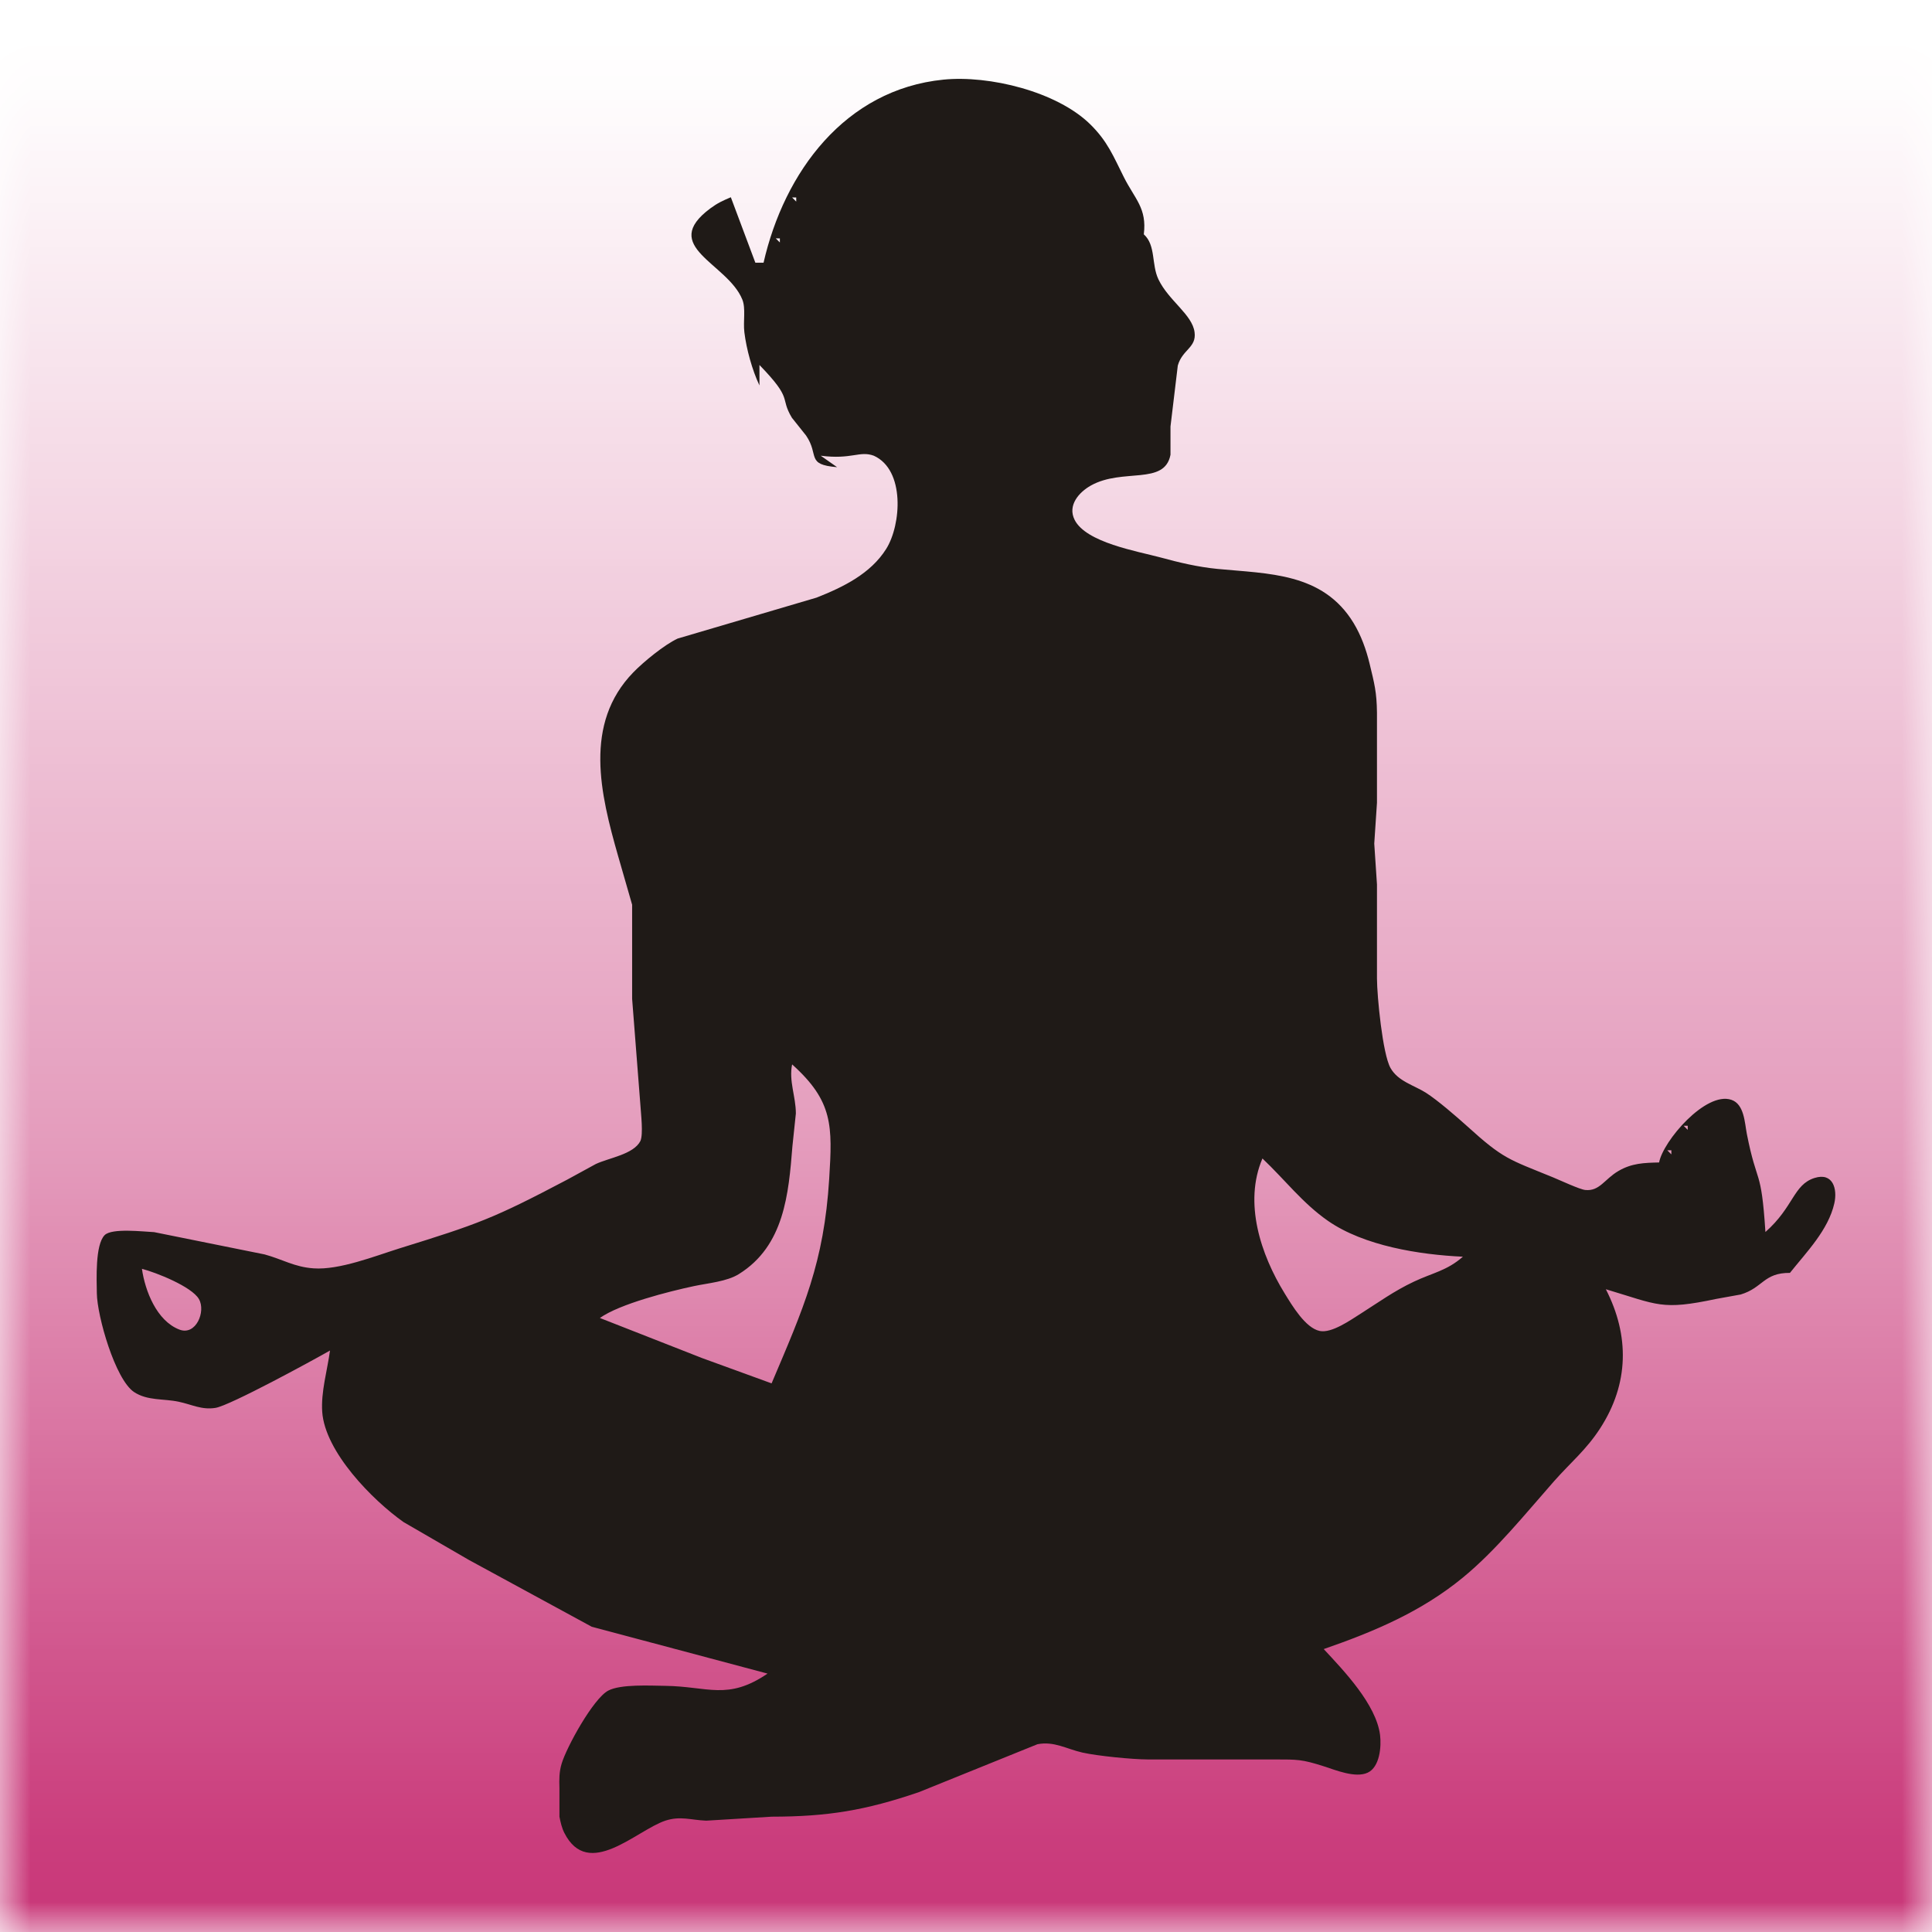
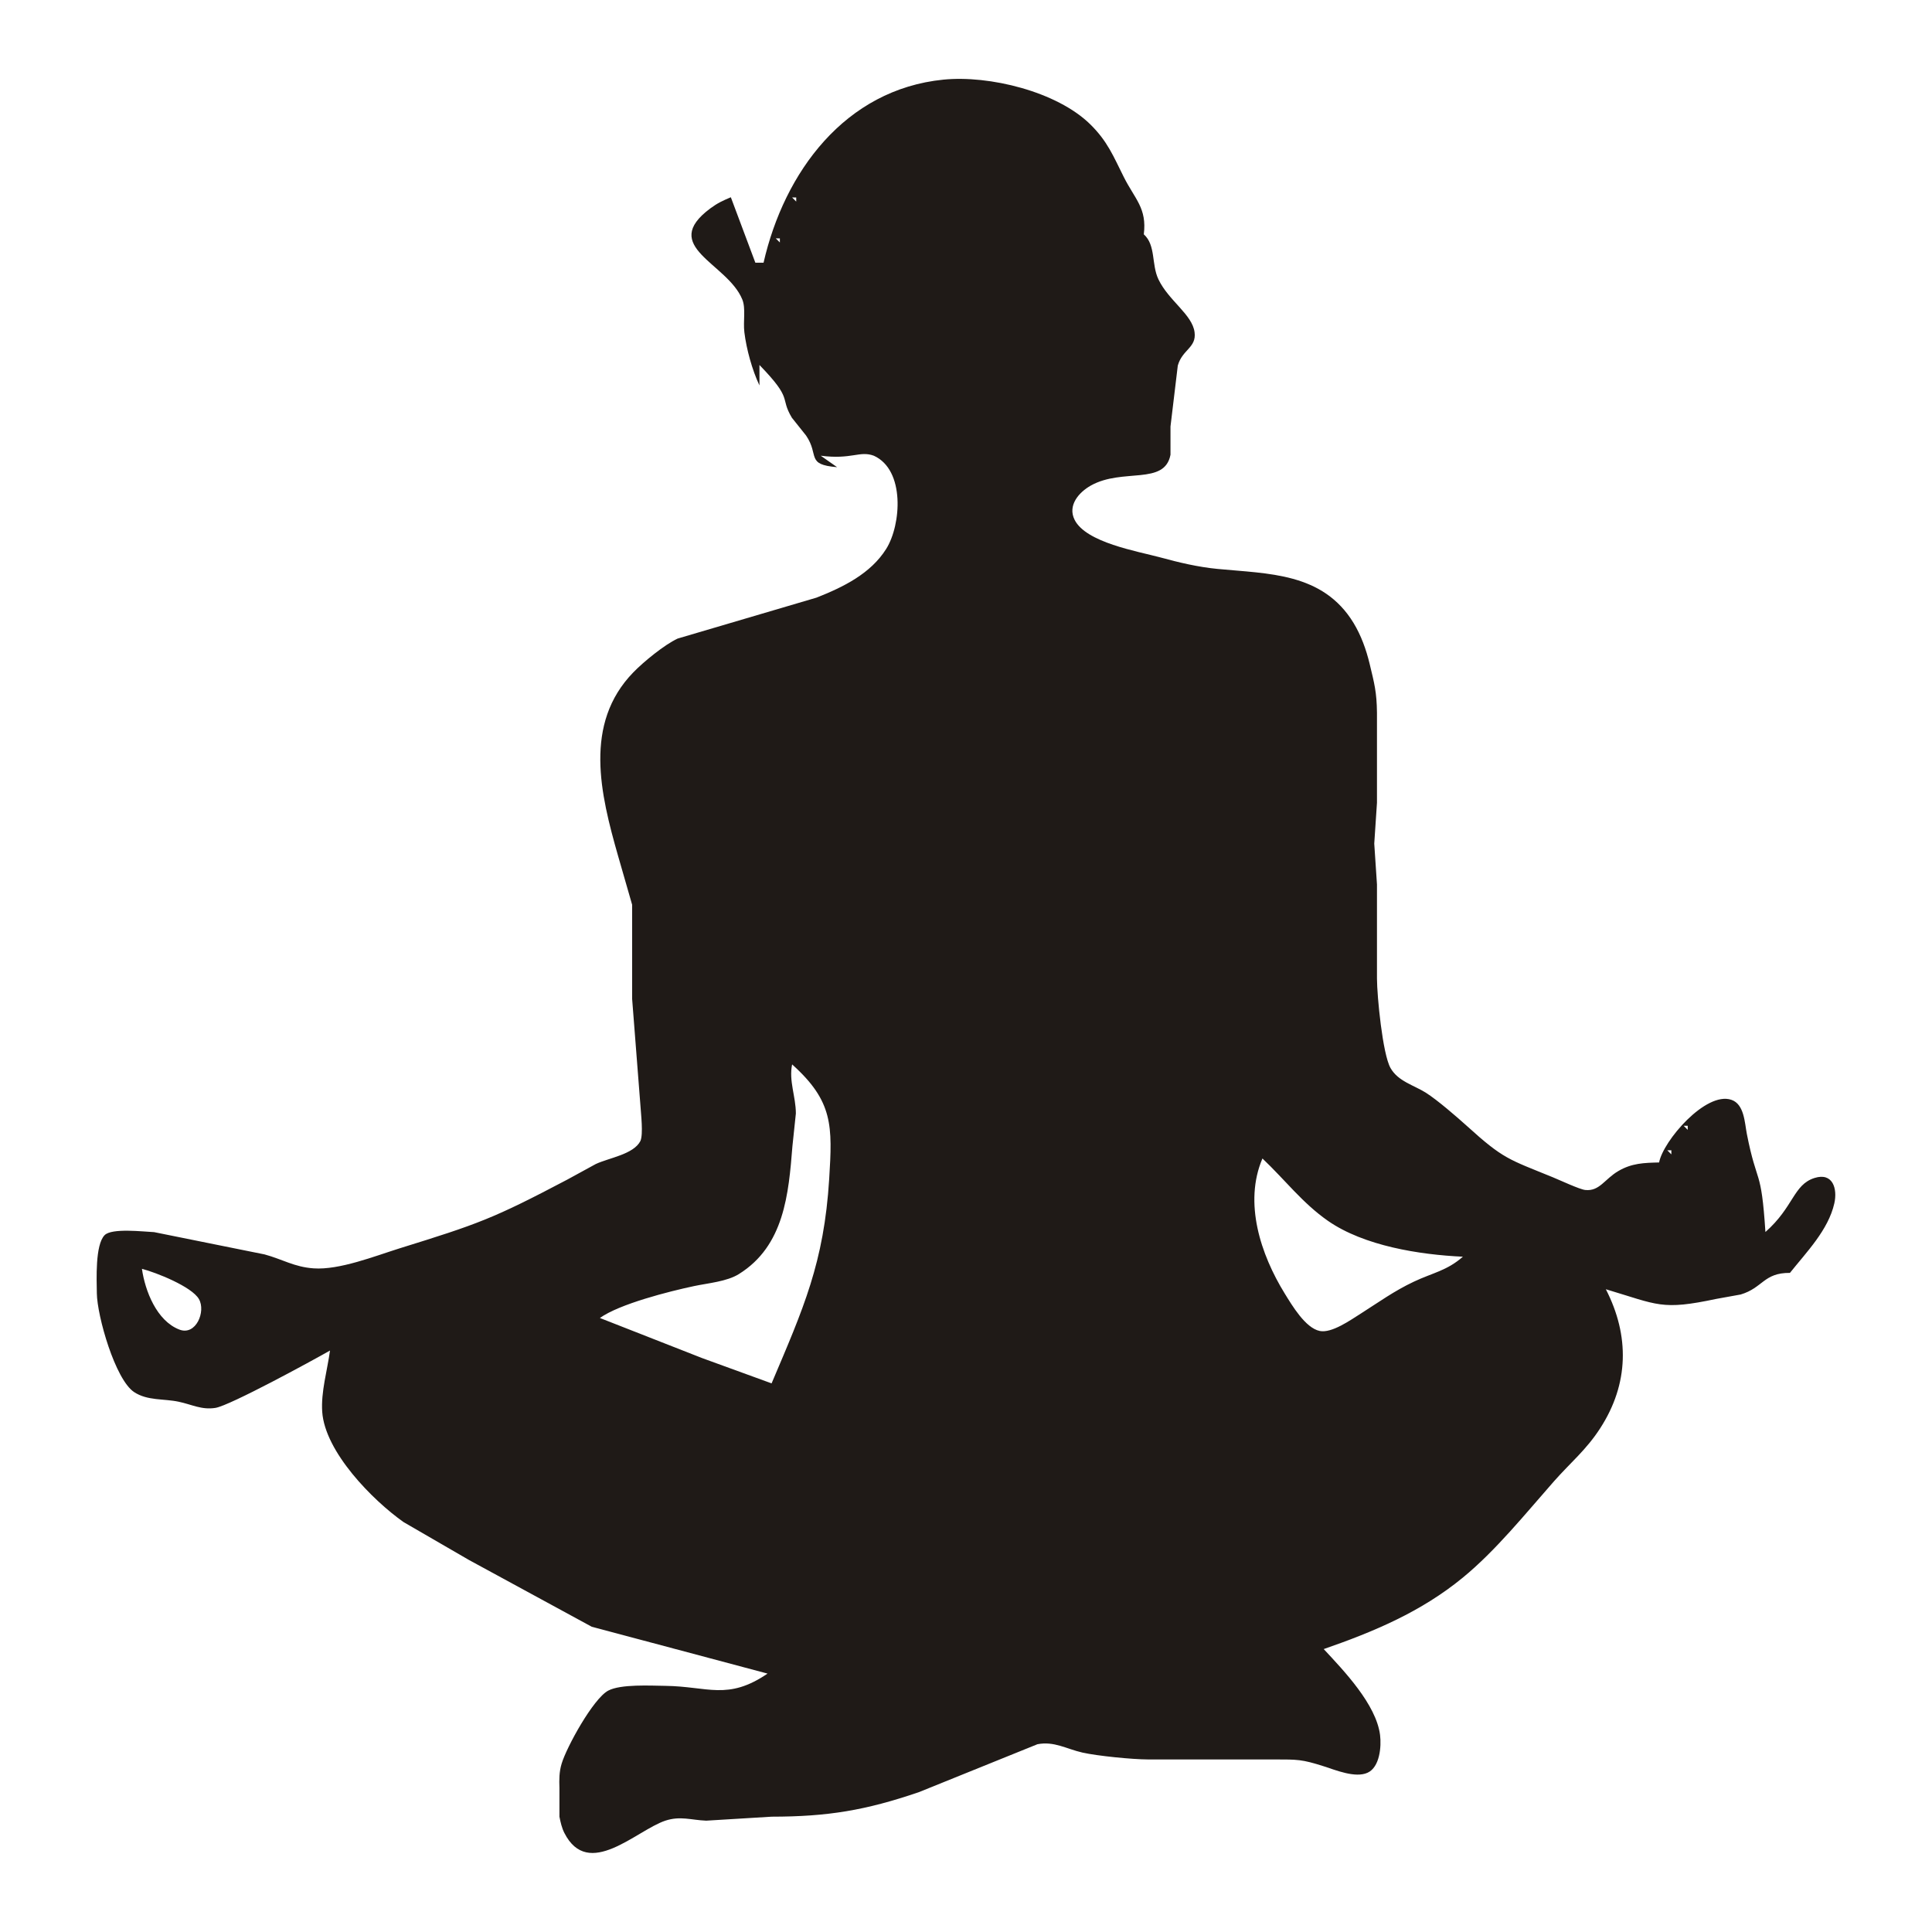
<svg xmlns="http://www.w3.org/2000/svg" xml:space="preserve" width="32px" height="32px" style="shape-rendering:geometricPrecision; text-rendering:geometricPrecision; image-rendering:optimizeQuality; fill-rule:evenodd; clip-rule:evenodd" viewBox="0 0 32 32">
  <defs>
    <style type="text/css">
   
    .fil1 {fill:#1F1A17}
    .fil0 {fill:#C93879}
   
  </style>
    <mask id="id0">
      <linearGradient id="id1" gradientUnits="userSpaceOnUse" x1="16" y1="31.04" x2="16" y2="0.96">
        <stop offset="0" style="stop-opacity:1; stop-color:white" />
        <stop offset="0.4" style="stop-opacity:0.502; stop-color:white" />
        <stop offset="1" style="stop-opacity:0; stop-color:white" />
      </linearGradient>
      <rect style="fill:url(#id1)" x="-0.03" y="-0.03" width="32.061" height="32.061" />
    </mask>
  </defs>
  <g id="Layer_x0020_1">
    <g id="_139177744">
-       <polygon id="_139072928" class="fil0" style="mask:url(#id0)" points="0,0 32,0 32,32 0,32 " />
      <path id="Selection" class="fil1" d="M12.646 4.355c0.343,-1.506 1.351,-2.873 2.98,-3.036 0.759,-0.076 1.879,0.197 2.432,0.74 0.287,0.282 0.383,0.529 0.556,0.874 0.184,0.366 0.385,0.515 0.331,0.948 0.202,0.182 0.124,0.498 0.242,0.745 0.169,0.355 0.562,0.583 0.599,0.878 0.033,0.256 -0.203,0.284 -0.278,0.551 0,0 -0.121,1.009 -0.121,1.009 0,0 0,0.468 0,0.468 -0.098,0.513 -0.792,0.215 -1.319,0.51 -0.198,0.111 -0.389,0.329 -0.269,0.568 0.189,0.377 1.039,0.52 1.418,0.622 0.311,0.085 0.627,0.16 0.948,0.191 0.841,0.082 1.744,0.058 2.254,0.895 0.126,0.208 0.209,0.44 0.266,0.675 0.079,0.329 0.118,0.469 0.122,0.813 0,0 0,1.49 0,1.49 0,0 -0.045,0.677 -0.045,0.677 0,0 0.045,0.677 0.045,0.677 0,0 0,1.558 0,1.558 0.001,0.294 0.093,1.249 0.224,1.481 0.125,0.222 0.387,0.284 0.589,0.412 0.19,0.121 0.505,0.394 0.677,0.549 0.607,0.551 0.688,0.549 1.422,0.849 0.111,0.045 0.448,0.203 0.539,0.211 0.236,0.024 0.318,-0.18 0.547,-0.314 0.223,-0.131 0.426,-0.136 0.675,-0.142 0.066,-0.356 0.772,-1.18 1.196,-1.038 0.215,0.072 0.221,0.379 0.257,0.564 0.172,0.874 0.237,0.537 0.308,1.626 0.471,-0.416 0.461,-0.783 0.813,-0.895 0.304,-0.096 0.383,0.179 0.328,0.421 -0.1,0.442 -0.463,0.809 -0.735,1.151 -0.437,-0.003 -0.445,0.247 -0.816,0.358 0,0 -0.404,0.073 -0.404,0.073 -0.909,0.192 -0.957,0.1 -1.829,-0.16 0.394,0.768 0.384,1.565 -0.094,2.303 -0.232,0.359 -0.491,0.567 -0.767,0.88 -0.469,0.532 -0.961,1.145 -1.509,1.594 -0.69,0.566 -1.468,0.893 -2.303,1.183 0.337,0.362 0.868,0.916 0.933,1.422 0.024,0.193 -0.004,0.534 -0.207,0.626 -0.202,0.092 -0.527,-0.043 -0.726,-0.107 -0.367,-0.117 -0.434,-0.112 -0.813,-0.113 0,0 -2.1,0 -2.1,0 -0.26,-0.001 -0.836,-0.058 -1.084,-0.114 -0.264,-0.06 -0.469,-0.192 -0.745,-0.138 0,0 -1.964,0.794 -1.964,0.794 -0.883,0.301 -1.506,0.405 -2.438,0.406 0,0 -1.084,0.066 -1.084,0.066 -0.251,-0.01 -0.427,-0.082 -0.677,0 -0.482,0.161 -1.275,0.985 -1.672,0.204 -0.043,-0.085 -0.063,-0.175 -0.082,-0.27 0,0 0,-0.474 0,-0.474 -0.005,-0.142 -0.005,-0.268 0.037,-0.406 0.083,-0.276 0.523,-1.076 0.771,-1.208 0.208,-0.11 0.699,-0.082 0.946,-0.079 0.707,0.009 1.032,0.247 1.693,-0.203 0,0 -2.912,-0.776 -2.912,-0.776 0,0 -2.032,-1.105 -2.032,-1.105 0,0 -1.084,-0.628 -1.084,-0.628 -0.517,-0.365 -1.302,-1.164 -1.348,-1.826 -0.023,-0.33 0.084,-0.686 0.129,-1.016 -0.296,0.169 -1.657,0.911 -1.897,0.95 -0.23,0.037 -0.393,-0.057 -0.61,-0.102 -0.247,-0.053 -0.517,-0.014 -0.738,-0.16 -0.314,-0.209 -0.612,-1.26 -0.617,-1.636 -0.003,-0.224 -0.03,-0.803 0.129,-0.963 0.119,-0.121 0.639,-0.058 0.82,-0.05 0,0 1.829,0.369 1.829,0.369 0.298,0.081 0.493,0.209 0.813,0.231 0.425,0.03 1.011,-0.202 1.422,-0.331 1.298,-0.403 1.548,-0.49 2.777,-1.138 0,0 0.474,-0.259 0.474,-0.259 0.219,-0.103 0.624,-0.159 0.739,-0.381 0.05,-0.115 0.009,-0.448 0,-0.595 0,0 -0.137,-1.761 -0.137,-1.761 0,0 0,-1.558 0,-1.558 0,0 -0.234,-0.813 -0.234,-0.813 -0.291,-1.02 -0.575,-2.184 0.254,-3.036 0.171,-0.176 0.512,-0.455 0.733,-0.559 0,0 2.303,-0.679 2.303,-0.679 0.437,-0.173 0.893,-0.394 1.152,-0.806 0.251,-0.4 0.315,-1.309 -0.205,-1.544 -0.236,-0.087 -0.365,0.067 -0.879,0 0,0 0.271,0.19 0.271,0.19 -0.522,-0.043 -0.291,-0.196 -0.513,-0.523 0,0 -0.236,-0.296 -0.236,-0.296 -0.209,-0.35 0.032,-0.286 -0.537,-0.874 0,0 0,0.339 0,0.339 -0.12,-0.253 -0.216,-0.601 -0.25,-0.881 -0.022,-0.184 0.026,-0.395 -0.034,-0.542 -0.245,-0.606 -1.384,-0.875 -0.529,-1.51 0.124,-0.091 0.201,-0.125 0.339,-0.184 0,0 0.406,1.084 0.406,1.084 0,0 0.136,0 0.136,0zm0.542 -1.084c0,0 -0.068,0 -0.068,0 0,0 0.068,0.068 0.068,0.068 0,0 0,-0.068 0,-0.068zm-0.271 0.677c0,0 -0.068,0 -0.068,0 0,0 0.068,0.068 0.068,0.068 0,0 0,-0.068 0,-0.068zm0.203 13.682c-0.057,0.274 0.062,0.533 0.062,0.813 0,0 -0.057,0.542 -0.057,0.542 -0.063,0.793 -0.136,1.65 -0.886,2.117 -0.199,0.125 -0.51,0.15 -0.745,0.2 -0.41,0.087 -1.232,0.295 -1.558,0.528 0,0 1.693,0.664 1.693,0.664 0,0 1.151,0.419 1.151,0.419 0.528,-1.245 0.868,-1.997 0.954,-3.387 0.054,-0.877 0.068,-1.284 -0.615,-1.897zm14.834 1.016c0,0 -0.068,0 -0.068,0 0,0 0.068,0.068 0.068,0.068 0,0 0,-0.068 0,-0.068zm-0.271 0.406c0,0 -0.068,0 -0.068,0 0,0 0.068,0.068 0.068,0.068 0,0 0,-0.068 0,-0.068zm-6.773 0.136c-0.314,0.735 -0.028,1.592 0.368,2.235 0.121,0.196 0.343,0.573 0.581,0.622 0.199,0.041 0.511,-0.182 0.677,-0.286 0.299,-0.19 0.556,-0.377 0.881,-0.53 0.312,-0.148 0.548,-0.181 0.813,-0.414 -0.719,-0.033 -1.638,-0.179 -2.235,-0.594 -0.423,-0.295 -0.711,-0.679 -1.084,-1.032zm-18.559 1.829c0.052,0.363 0.243,0.86 0.62,1.005 0.274,0.106 0.442,-0.3 0.324,-0.505 -0.119,-0.207 -0.712,-0.442 -0.944,-0.501z" />
    </g>
  </g>
</svg>